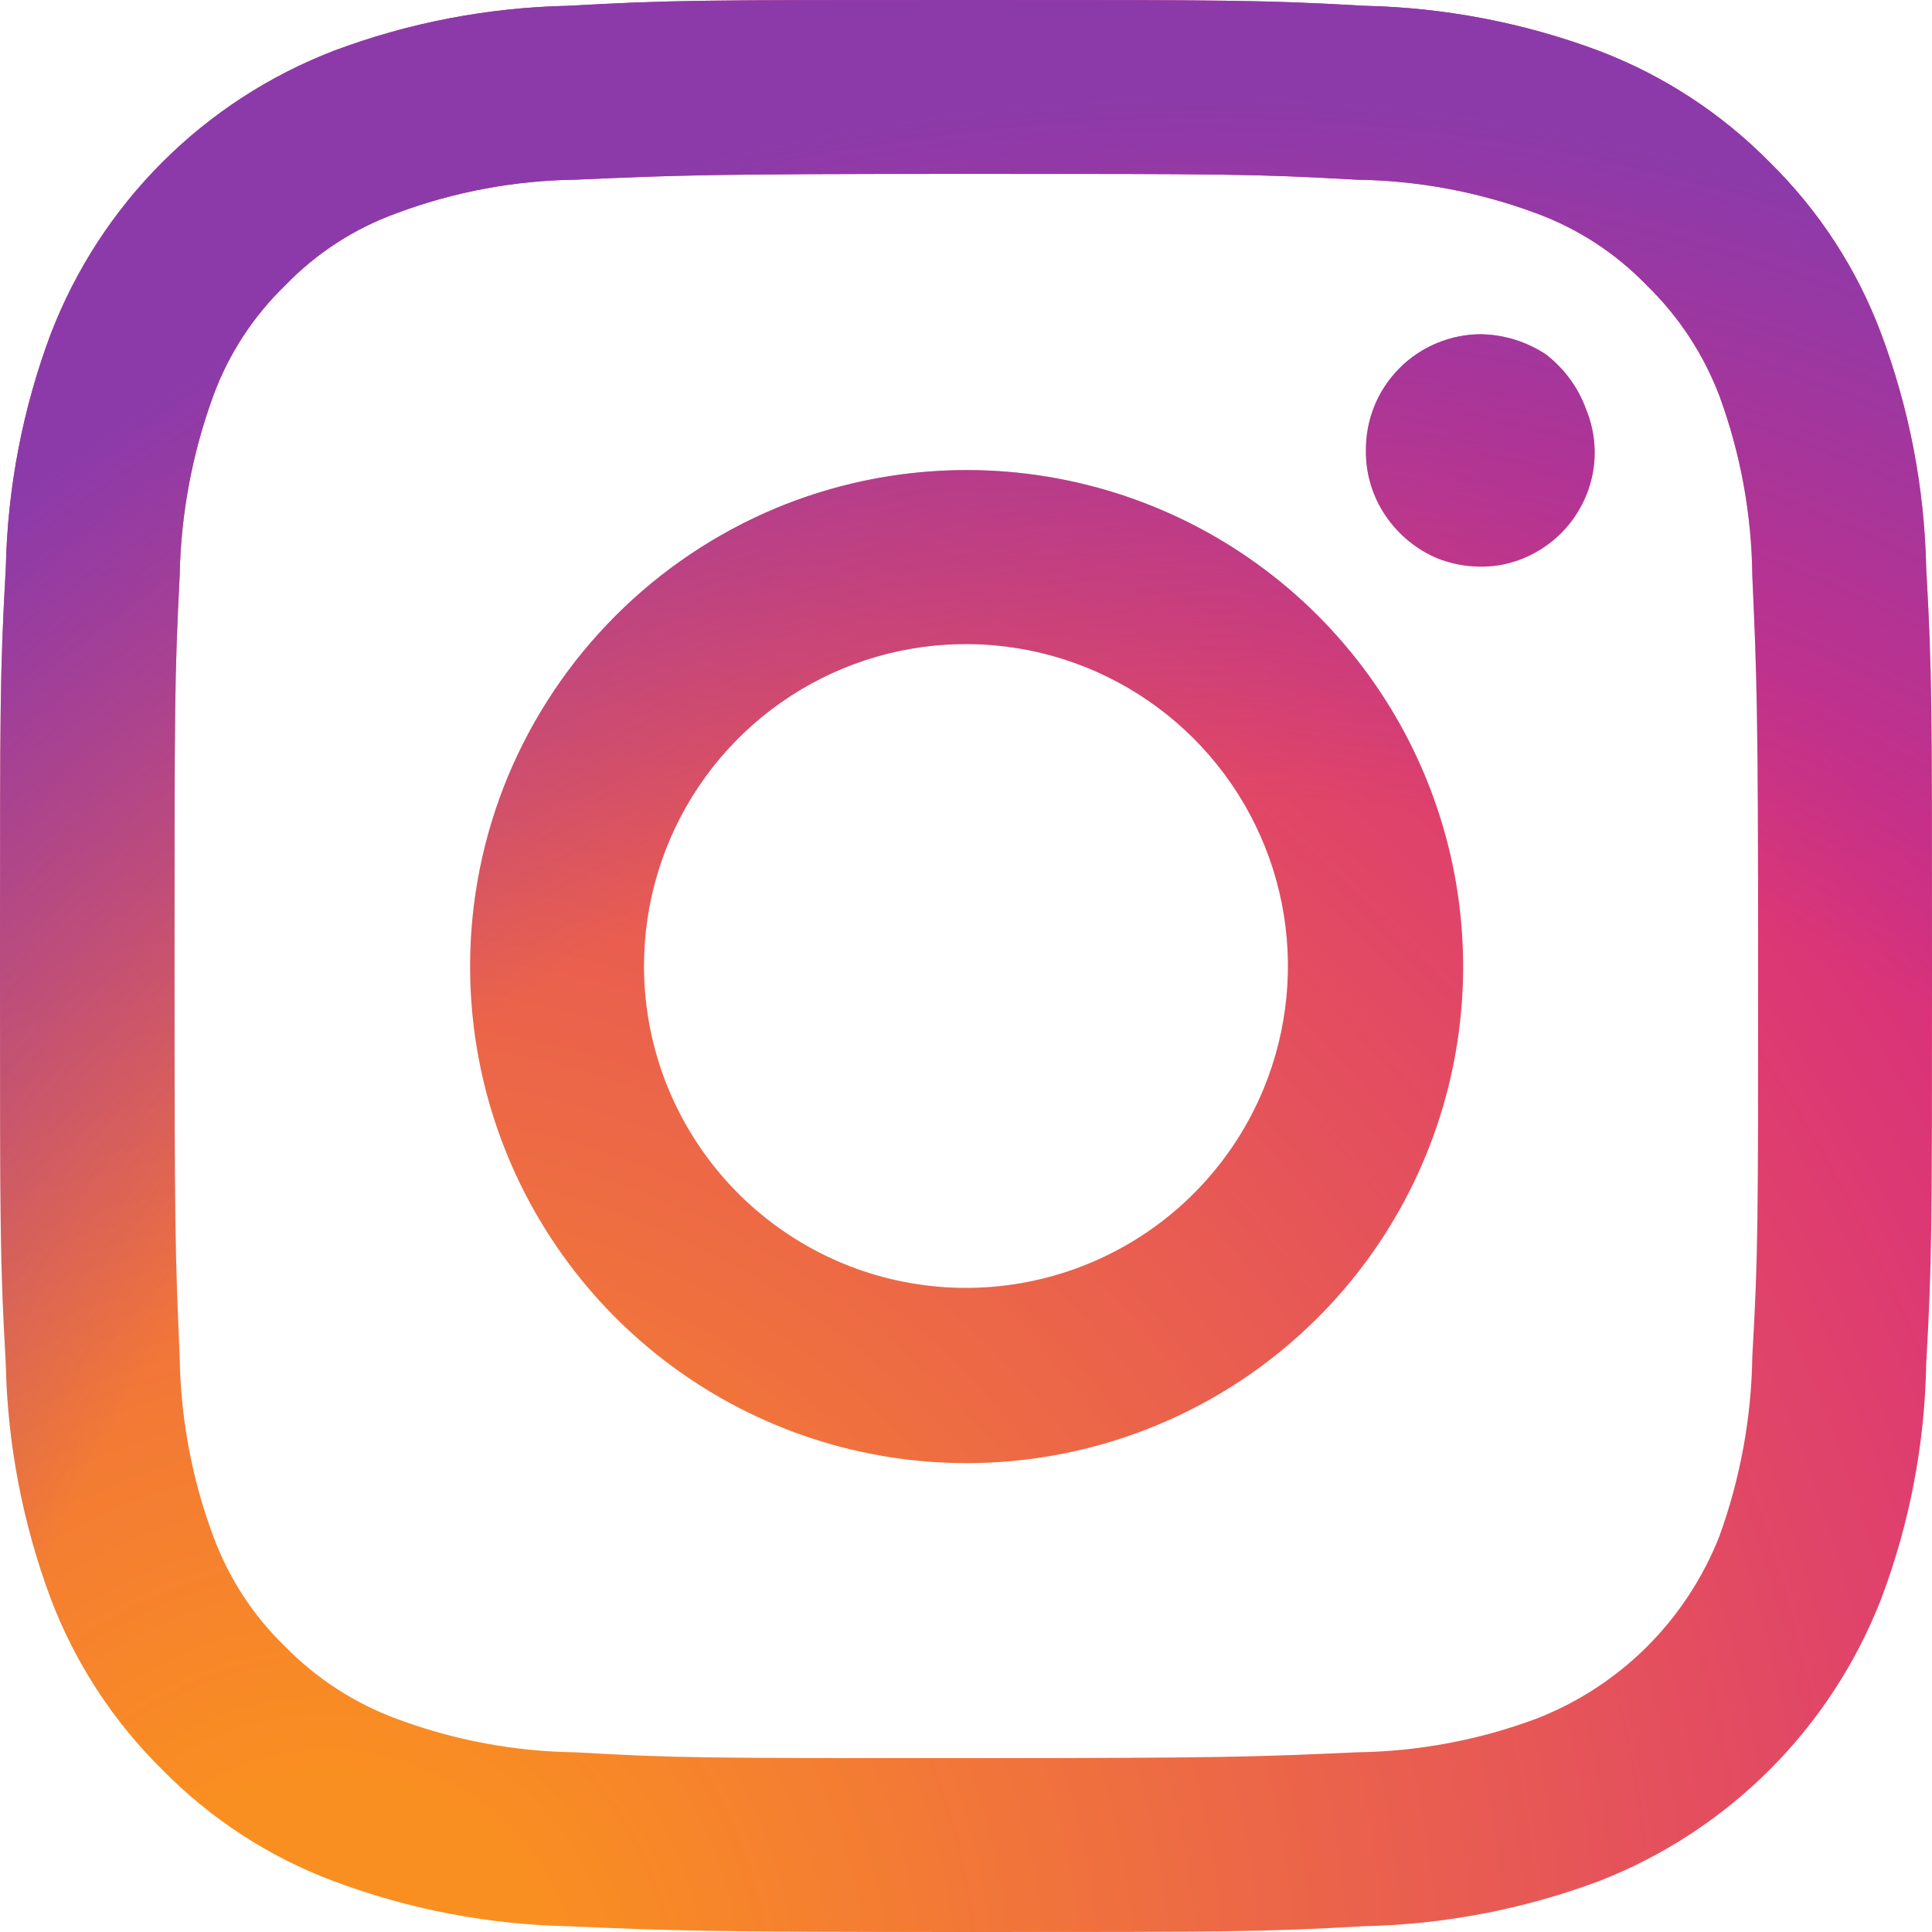
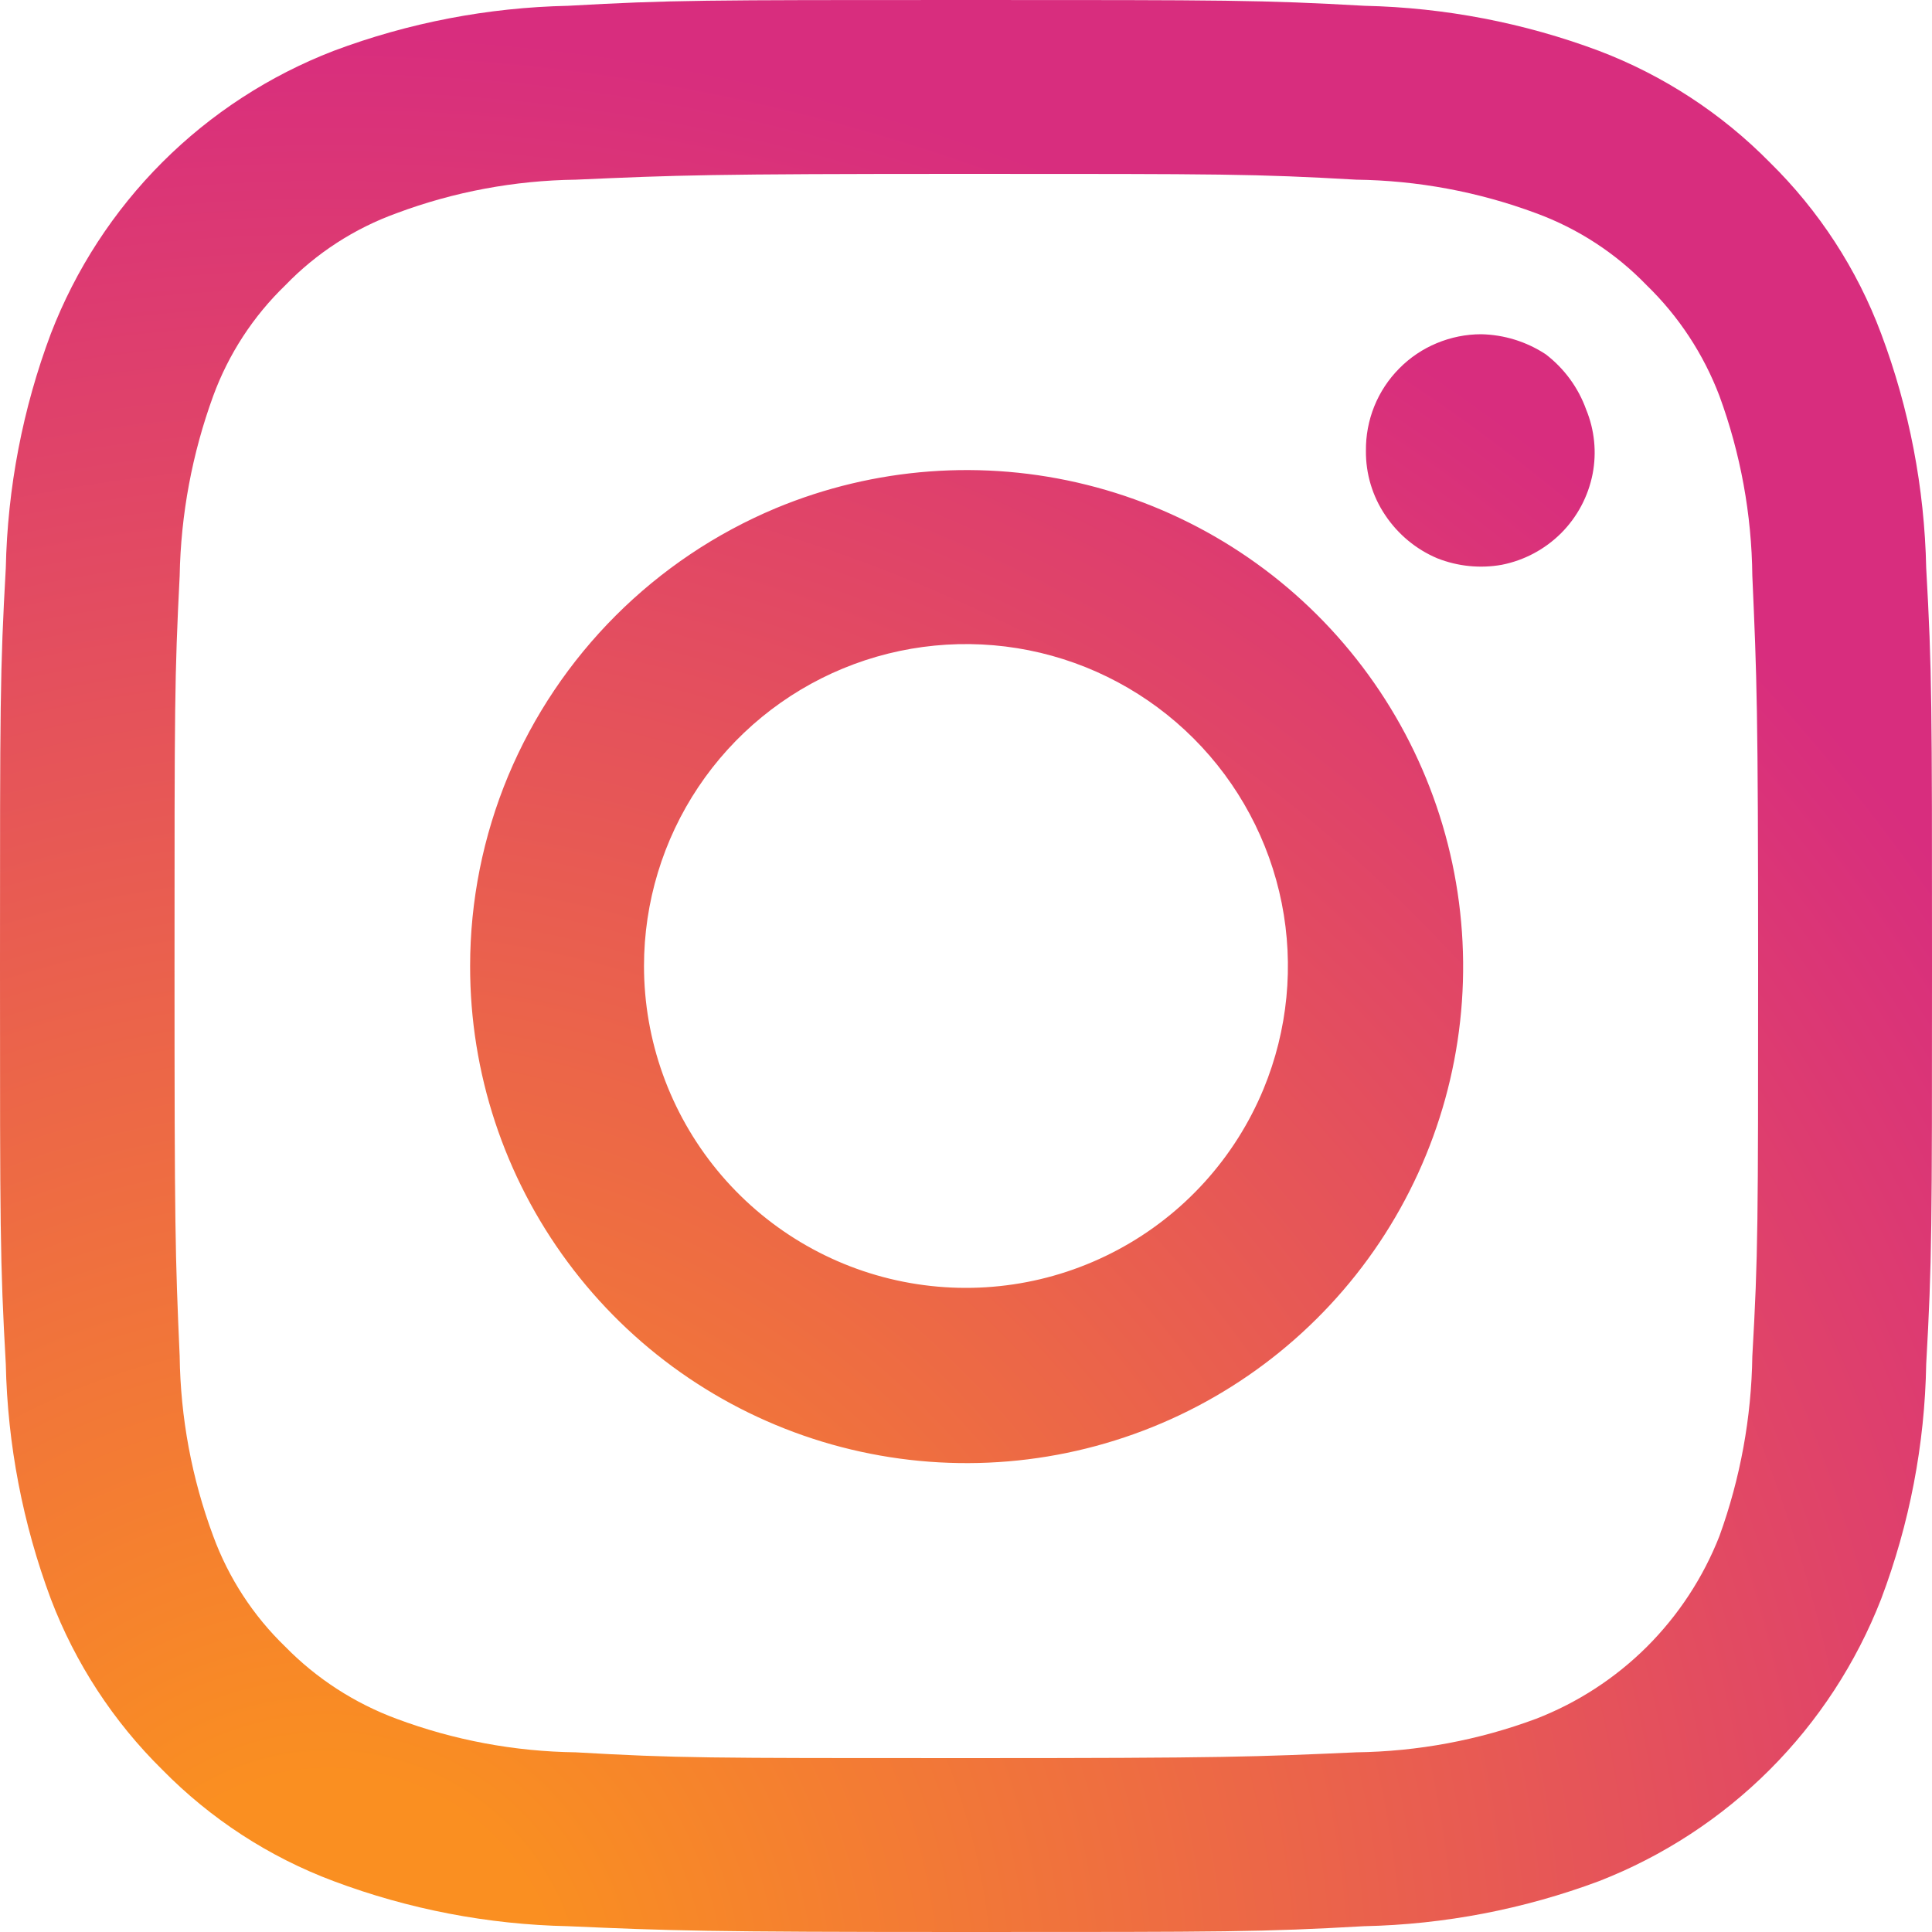
<svg xmlns="http://www.w3.org/2000/svg" width="24" height="24" viewBox="0 0 24 24" fill="none">
  <path d="M8 12C8 11.209 8.235 10.435 8.675 9.777C9.115 9.119 9.741 8.606 10.472 8.304C11.203 8.002 12.006 7.924 12.781 8.078C13.556 8.233 14.268 8.614 14.827 9.173C15.386 9.732 15.767 10.444 15.922 11.219C16.076 11.994 15.998 12.797 15.696 13.528C15.342 14.383 14.703 15.089 13.887 15.525C13.071 15.962 12.129 16.102 11.221 15.922C10.313 15.742 9.496 15.252 8.909 14.537C8.322 13.822 8 12.925 8 12ZM5.84 12C5.838 13.324 6.263 14.613 7.051 15.677C7.838 16.741 8.948 17.524 10.214 17.909C11.481 18.294 12.838 18.261 14.085 17.815C15.331 17.37 16.401 16.535 17.137 15.434C17.872 14.333 18.234 13.025 18.168 11.702C18.103 10.38 17.614 9.114 16.773 8.091C15.933 7.068 14.785 6.343 13.501 6.023C12.216 5.702 10.863 5.804 9.64 6.312C8.136 6.941 6.941 8.136 6.312 9.64C6.001 10.388 5.84 11.19 5.84 12ZM16.968 5.6C16.965 5.885 17.049 6.164 17.208 6.4C17.367 6.638 17.592 6.825 17.856 6.936C18.11 7.036 18.387 7.064 18.656 7.016C18.935 6.961 19.191 6.824 19.392 6.624C19.593 6.423 19.729 6.167 19.784 5.888C19.836 5.619 19.808 5.341 19.704 5.088C19.606 4.815 19.431 4.576 19.2 4.4C18.962 4.244 18.685 4.158 18.4 4.152C18.211 4.152 18.023 4.19 17.848 4.263C17.674 4.335 17.515 4.442 17.382 4.577C17.248 4.712 17.143 4.871 17.072 5.047C17.001 5.223 16.966 5.411 16.968 5.6ZM7.152 21.768C6.392 21.758 5.64 21.618 4.928 21.352C4.406 21.159 3.933 20.853 3.544 20.456C3.145 20.071 2.839 19.601 2.648 19.08C2.382 18.365 2.242 17.61 2.232 16.848C2.176 15.584 2.168 15.248 2.168 12C2.168 8.752 2.168 8.416 2.232 7.152C2.246 6.39 2.387 5.636 2.648 4.92C2.839 4.399 3.145 3.929 3.544 3.544C3.931 3.143 4.404 2.837 4.928 2.648C5.64 2.382 6.392 2.242 7.152 2.232C8.416 2.176 8.8 2.16 12 2.16C15.2 2.16 15.584 2.16 16.848 2.232C17.61 2.242 18.365 2.382 19.08 2.648C19.601 2.839 20.071 3.145 20.456 3.544C20.855 3.931 21.163 4.401 21.36 4.92C21.622 5.635 21.76 6.39 21.768 7.152C21.824 8.416 21.84 8.8 21.84 12C21.84 15.2 21.84 15.584 21.768 16.848C21.757 17.61 21.619 18.364 21.36 19.08C21.158 19.596 20.851 20.064 20.459 20.456C20.066 20.847 19.597 21.152 19.08 21.352C18.365 21.618 17.61 21.758 16.848 21.768C15.584 21.824 15.248 21.84 12 21.84C8.752 21.84 8.416 21.84 7.152 21.768ZM7.056 0.072C6.061 0.093 5.076 0.282 4.144 0.632C3.346 0.94 2.621 1.411 2.016 2.016C1.411 2.621 0.94 3.346 0.632 4.144C0.282 5.076 0.093 6.061 0.072 7.056C0 8.336 0 8.744 0 12C0 15.256 0 15.672 0.072 16.944C0.093 17.942 0.283 18.929 0.632 19.864C0.936 20.662 1.408 21.385 2.016 21.984C2.616 22.595 3.342 23.068 4.144 23.368C5.076 23.718 6.061 23.907 7.056 23.928C8.336 23.984 8.744 24 12 24C15.256 24 15.672 24 16.944 23.928C17.942 23.907 18.929 23.717 19.864 23.368C20.659 23.058 21.381 22.587 21.984 21.984C22.587 21.381 23.058 20.659 23.368 19.864C23.721 18.93 23.911 17.942 23.928 16.944C24 15.664 24 15.256 24 12C24 8.744 24 8.336 23.928 7.056C23.907 6.061 23.718 5.076 23.368 4.144C23.068 3.342 22.595 2.616 21.984 2.016C21.385 1.408 20.662 0.936 19.864 0.632C18.932 0.283 17.947 0.094 16.952 0.072C15.672 0 15.264 0 12 0C8.736 0 8.336 0 7.056 0.072Z" fill="url(#paint0_radial_1188_1525)" />
-   <path d="M8 12C8 11.209 8.235 10.435 8.675 9.777C9.115 9.119 9.741 8.606 10.472 8.304C11.203 8.002 12.006 7.924 12.781 8.078C13.556 8.233 14.268 8.614 14.827 9.173C15.386 9.732 15.767 10.444 15.922 11.219C16.076 11.994 15.998 12.797 15.696 13.528C15.342 14.383 14.703 15.089 13.887 15.525C13.071 15.962 12.129 16.102 11.221 15.922C10.313 15.742 9.496 15.252 8.909 14.537C8.322 13.822 8 12.925 8 12ZM5.84 12C5.838 13.324 6.263 14.613 7.051 15.677C7.838 16.741 8.948 17.524 10.214 17.909C11.481 18.294 12.838 18.261 14.085 17.815C15.331 17.37 16.401 16.535 17.137 15.434C17.872 14.333 18.234 13.025 18.168 11.702C18.103 10.38 17.614 9.114 16.773 8.091C15.933 7.068 14.785 6.343 13.501 6.023C12.216 5.702 10.863 5.804 9.64 6.312C8.136 6.941 6.941 8.136 6.312 9.64C6.001 10.388 5.84 11.19 5.84 12ZM16.968 5.6C16.965 5.885 17.049 6.164 17.208 6.4C17.367 6.638 17.592 6.825 17.856 6.936C18.11 7.036 18.387 7.064 18.656 7.016C18.935 6.961 19.191 6.824 19.392 6.624C19.593 6.423 19.729 6.167 19.784 5.888C19.836 5.619 19.808 5.341 19.704 5.088C19.606 4.815 19.431 4.576 19.2 4.4C18.962 4.244 18.685 4.158 18.4 4.152C18.211 4.152 18.023 4.19 17.848 4.263C17.674 4.335 17.515 4.442 17.382 4.577C17.248 4.712 17.143 4.871 17.072 5.047C17.001 5.223 16.966 5.411 16.968 5.6ZM7.152 21.768C6.392 21.758 5.64 21.618 4.928 21.352C4.406 21.159 3.933 20.853 3.544 20.456C3.145 20.071 2.839 19.601 2.648 19.08C2.382 18.365 2.242 17.61 2.232 16.848C2.176 15.584 2.168 15.248 2.168 12C2.168 8.752 2.168 8.416 2.232 7.152C2.246 6.39 2.387 5.636 2.648 4.92C2.839 4.399 3.145 3.929 3.544 3.544C3.931 3.143 4.404 2.837 4.928 2.648C5.64 2.382 6.392 2.242 7.152 2.232C8.416 2.176 8.8 2.16 12 2.16C15.2 2.16 15.584 2.16 16.848 2.232C17.61 2.242 18.365 2.382 19.08 2.648C19.601 2.839 20.071 3.145 20.456 3.544C20.855 3.931 21.163 4.401 21.36 4.92C21.622 5.635 21.76 6.39 21.768 7.152C21.824 8.416 21.84 8.8 21.84 12C21.84 15.2 21.84 15.584 21.768 16.848C21.757 17.61 21.619 18.364 21.36 19.08C21.158 19.596 20.851 20.064 20.459 20.456C20.066 20.847 19.597 21.152 19.08 21.352C18.365 21.618 17.61 21.758 16.848 21.768C15.584 21.824 15.248 21.84 12 21.84C8.752 21.84 8.416 21.84 7.152 21.768ZM7.056 0.072C6.061 0.093 5.076 0.282 4.144 0.632C3.346 0.94 2.621 1.411 2.016 2.016C1.411 2.621 0.94 3.346 0.632 4.144C0.282 5.076 0.093 6.061 0.072 7.056C0 8.336 0 8.744 0 12C0 15.256 0 15.672 0.072 16.944C0.093 17.942 0.283 18.929 0.632 19.864C0.936 20.662 1.408 21.385 2.016 21.984C2.616 22.595 3.342 23.068 4.144 23.368C5.076 23.718 6.061 23.907 7.056 23.928C8.336 23.984 8.744 24 12 24C15.256 24 15.672 24 16.944 23.928C17.942 23.907 18.929 23.717 19.864 23.368C20.659 23.058 21.381 22.587 21.984 21.984C22.587 21.381 23.058 20.659 23.368 19.864C23.721 18.93 23.911 17.942 23.928 16.944C24 15.664 24 15.256 24 12C24 8.744 24 8.336 23.928 7.056C23.907 6.061 23.718 5.076 23.368 4.144C23.068 3.342 22.595 2.616 21.984 2.016C21.385 1.408 20.662 0.936 19.864 0.632C18.932 0.283 17.947 0.094 16.952 0.072C15.672 0 15.264 0 12 0C8.736 0 8.336 0 7.056 0.072Z" fill="url(#paint1_radial_1188_1525)" />
  <defs>
    <radialGradient id="paint0_radial_1188_1525" cx="0" cy="0" r="1" gradientUnits="userSpaceOnUse" gradientTransform="translate(4.139 24.805) scale(31.225)">
      <stop offset="0.09" stop-color="#FA8F21" />
      <stop offset="0.78" stop-color="#D82D7E" />
    </radialGradient>
    <radialGradient id="paint1_radial_1188_1525" cx="0" cy="0" r="1" gradientUnits="userSpaceOnUse" gradientTransform="translate(14.962 25.606) scale(24.61)">
      <stop offset="0.64" stop-color="#8C3AAA" stop-opacity="0" />
      <stop offset="1" stop-color="#8C3AAA" />
    </radialGradient>
  </defs>
</svg>